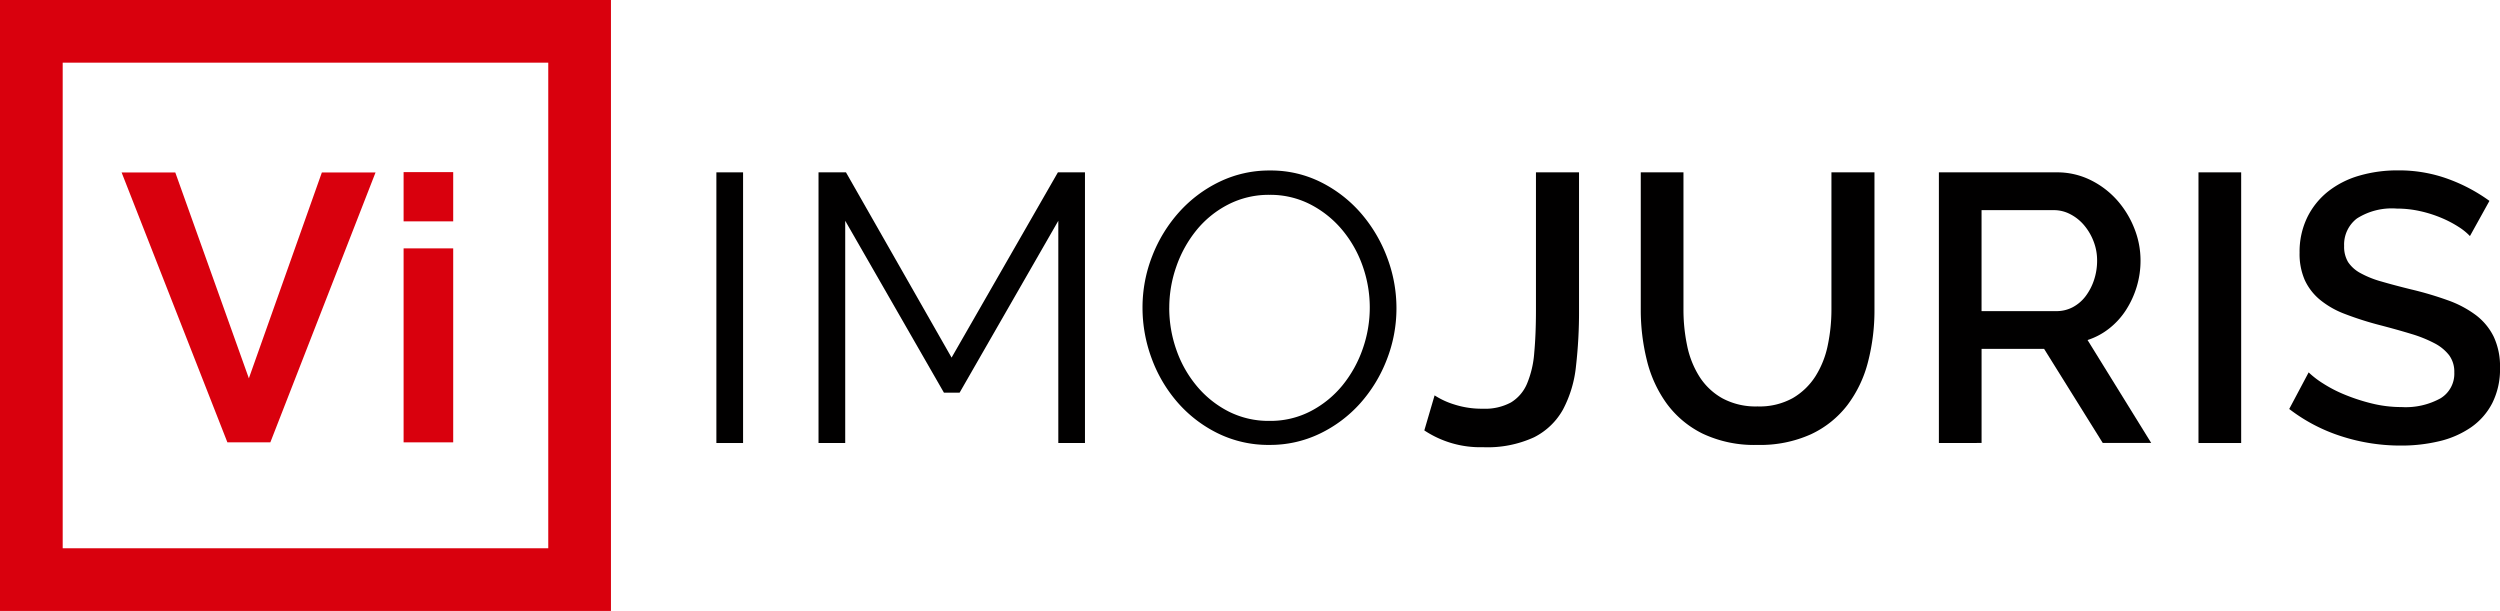
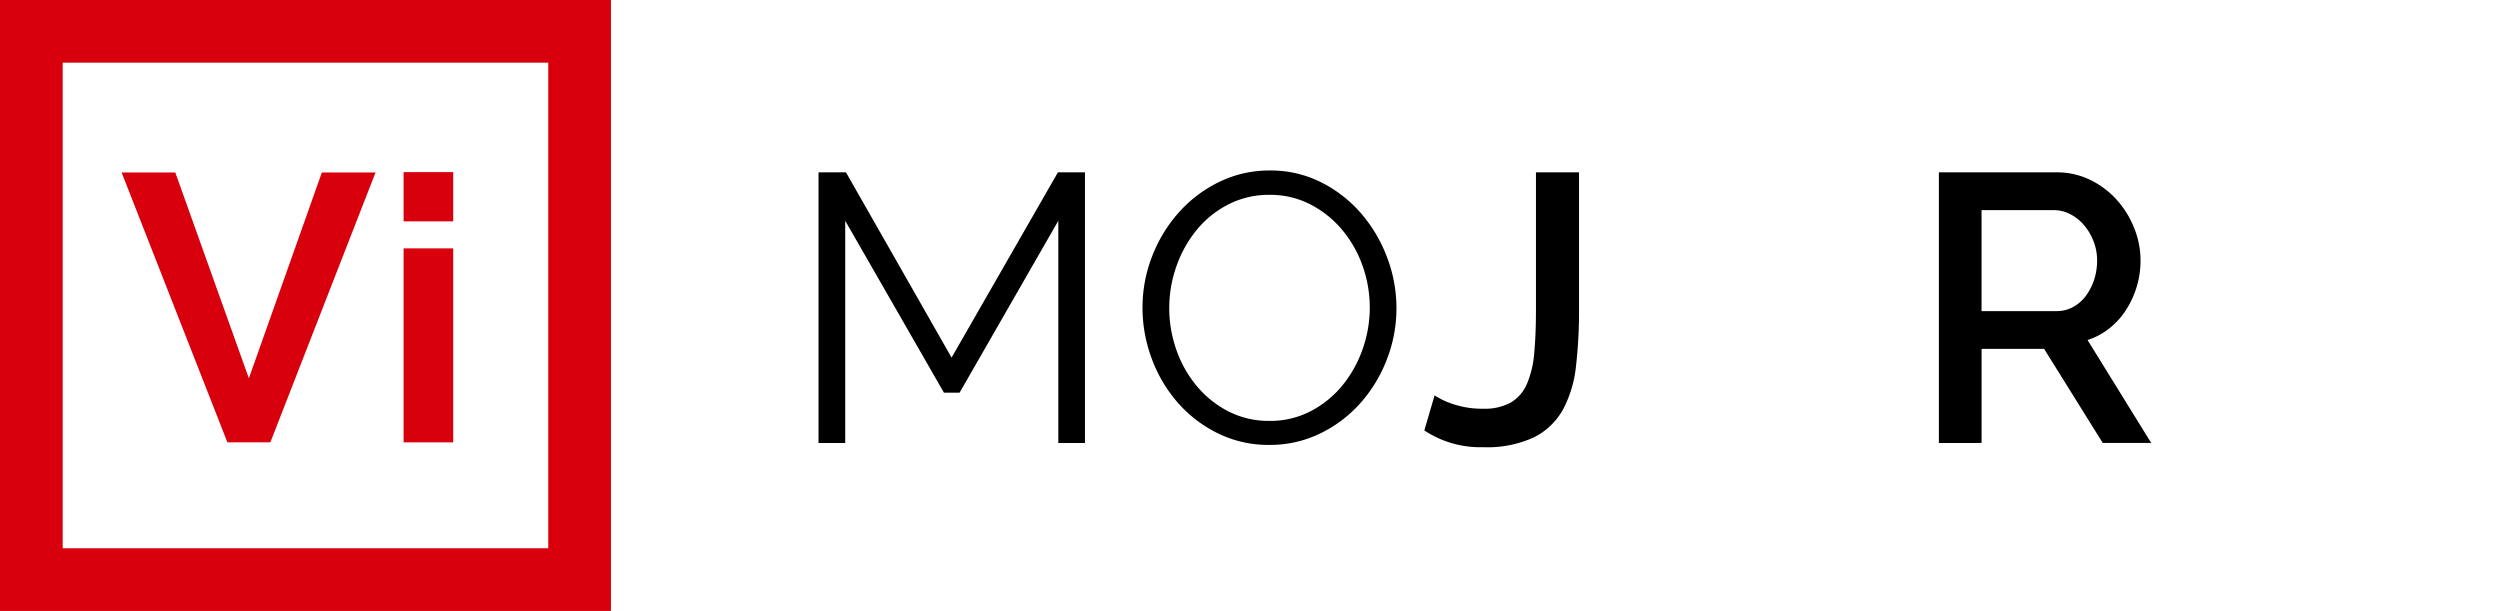
<svg xmlns="http://www.w3.org/2000/svg" width="204.566" height="49.992">
  <g data-name="Grupo 30">
    <path data-name="Caminho 1" d="M49.992 49.992H0V0h49.992v49.992zM5.13 44.862h39.732V5.13H5.13v39.732z" fill="#d9000d" />
    <path data-name="Caminho 2" d="M14.343 14.112l6.021 16.844 5.973-16.844h4.392l-8.608 22.084h-3.514L9.951 14.112z" fill="#d9000d" />
    <path data-name="Caminho 3" d="M33.025 18.113v-4.029h4.059v4.029zm0 18.083V20.324h4.059v15.872z" fill="#d9000d" />
-     <path data-name="Caminho 4" d="M58.619 36.25V14.103h2.184V36.25z" fill="#010000" />
    <path data-name="Caminho 5" d="M86.598 36.25V18.065l-8.079 14.068H77.24l-8.079-14.068V36.25h-2.184V14.103h2.246l8.641 15.159 8.7-15.159h2.215V36.25z" fill="#010000" />
    <path data-name="Caminho 6" d="M103.875 36.406a9.378 9.378 0 01-4.227-.951 10.507 10.507 0 01-3.291-2.527 11.483 11.483 0 01-2.121-3.6 11.887 11.887 0 01-.748-4.148 11.5 11.5 0 01.8-4.242 11.688 11.688 0 012.2-3.587 10.634 10.634 0 013.307-2.48 9.336 9.336 0 014.117-.92 9.134 9.134 0 014.226.983 10.609 10.609 0 013.275 2.573 11.885 11.885 0 012.106 3.6 11.679 11.679 0 01.748 4.1 11.5 11.5 0 01-.8 4.242 11.643 11.643 0 01-2.183 3.572 10.561 10.561 0 01-3.291 2.464 9.333 9.333 0 01-4.117.92zm-8.2-11.229a10.311 10.311 0 00.593 3.478 9.448 9.448 0 001.685 2.963 8.277 8.277 0 002.589 2.058 7.233 7.233 0 003.338.764 7.137 7.137 0 003.4-.811 8.306 8.306 0 002.589-2.121 9.822 9.822 0 001.638-2.963 10.187 10.187 0 00-.031-6.847 9.519 9.519 0 00-1.7-2.948 8.4 8.4 0 00-2.589-2.043 7.169 7.169 0 00-3.306-.764 7.252 7.252 0 00-3.4.8 8.1 8.1 0 00-2.589 2.106 9.8 9.8 0 00-1.638 2.963 10.16 10.16 0 00-.577 3.368z" fill="#010000" />
    <path data-name="Caminho 7" d="M117.386 32.351a6.424 6.424 0 001.575.734 7.332 7.332 0 002.386.358 4.434 4.434 0 002.292-.514 3.282 3.282 0 001.31-1.529 8.052 8.052 0 00.592-2.527q.141-1.512.141-3.509V14.103h3.524v11.261a38.746 38.746 0 01-.249 4.6 9.645 9.645 0 01-1.06 3.54 5.576 5.576 0 01-2.371 2.277 9.112 9.112 0 01-4.179.811 8.267 8.267 0 01-4.8-1.373l.842-2.87z" fill="#010000" />
-     <path data-name="Caminho 8" d="M143.804 33.256a5.6 5.6 0 002.9-.686 5.48 5.48 0 001.856-1.794 7.572 7.572 0 001-2.526 14.264 14.264 0 00.3-2.917V14.104h3.521v11.229a16.78 16.78 0 01-.531 4.289 9.908 9.908 0 01-1.684 3.525 8.047 8.047 0 01-2.979 2.386 10.081 10.081 0 01-4.383.873 9.864 9.864 0 01-4.476-.92 8.064 8.064 0 01-2.948-2.464 10.116 10.116 0 01-1.622-3.54 17.021 17.021 0 01-.5-4.149V14.104h3.494v11.229a14.352 14.352 0 00.3 2.948 7.562 7.562 0 001 2.526 5.289 5.289 0 001.872 1.778 5.717 5.717 0 002.885.671z" fill="#010000" />
    <path data-name="Caminho 9" d="M158.652 36.25V14.103h9.638a6.157 6.157 0 012.761.624 7.077 7.077 0 012.168 1.638 7.738 7.738 0 011.419 2.308 7.08 7.08 0 01.514 2.635 7.381 7.381 0 01-.312 2.152 7.546 7.546 0 01-.873 1.9 6.143 6.143 0 01-1.372 1.513 5.651 5.651 0 01-1.778.951l5.209 8.422h-3.965l-4.8-7.7h-5.116v7.7zm3.493-10.792h6.116a2.818 2.818 0 001.357-.328 3.206 3.206 0 001.045-.9 4.585 4.585 0 00.686-1.326 5 5 0 00.25-1.591 4.283 4.283 0 00-.3-1.591 4.569 4.569 0 00-.78-1.31 3.7 3.7 0 00-1.123-.889 2.878 2.878 0 00-1.326-.328h-5.927v8.266z" fill="#010000" />
-     <path data-name="Caminho 10" d="M179.894 36.25V14.103h3.493V36.25z" fill="#010000" />
-     <path data-name="Caminho 11" d="M202.102 19.313a4.816 4.816 0 00-.9-.733 9.078 9.078 0 00-1.388-.733 10.161 10.161 0 00-1.747-.562 8.729 8.729 0 00-1.95-.218 5.312 5.312 0 00-3.26.811 2.683 2.683 0 00-1.045 2.246 2.438 2.438 0 00.327 1.326 2.813 2.813 0 001.014.9 7.929 7.929 0 001.715.686q1.03.3 2.4.639a27.624 27.624 0 013.041.9 8.672 8.672 0 012.293 1.217 4.959 4.959 0 011.451 1.762 5.716 5.716 0 01.514 2.542 6.164 6.164 0 01-.639 2.9 5.444 5.444 0 01-1.747 1.981 7.691 7.691 0 01-2.573 1.123 13.247 13.247 0 01-3.15.359 15.715 15.715 0 01-4.882-.764 13.961 13.961 0 01-4.257-2.23l1.59-2.994a7.36 7.36 0 001.17.9 10.844 10.844 0 001.778.92 15.449 15.449 0 002.2.718 10.1 10.1 0 002.464.3 5.9 5.9 0 003.182-.718 2.356 2.356 0 001.124-2.121 2.277 2.277 0 00-.421-1.4 3.621 3.621 0 00-1.2-.982 10.467 10.467 0 00-1.9-.764q-1.123-.343-2.558-.717a26.407 26.407 0 01-2.885-.921 7.2 7.2 0 01-2.043-1.17 4.583 4.583 0 01-1.232-1.606 5.335 5.335 0 01-.421-2.23 6.43 6.43 0 01.624-2.885 6.161 6.161 0 011.7-2.121 7.431 7.431 0 012.542-1.295 11.107 11.107 0 013.182-.437 11.665 11.665 0 014.149.718 13.75 13.75 0 013.338 1.778l-1.591 2.87z" fill="#010000" />
  </g>
</svg>